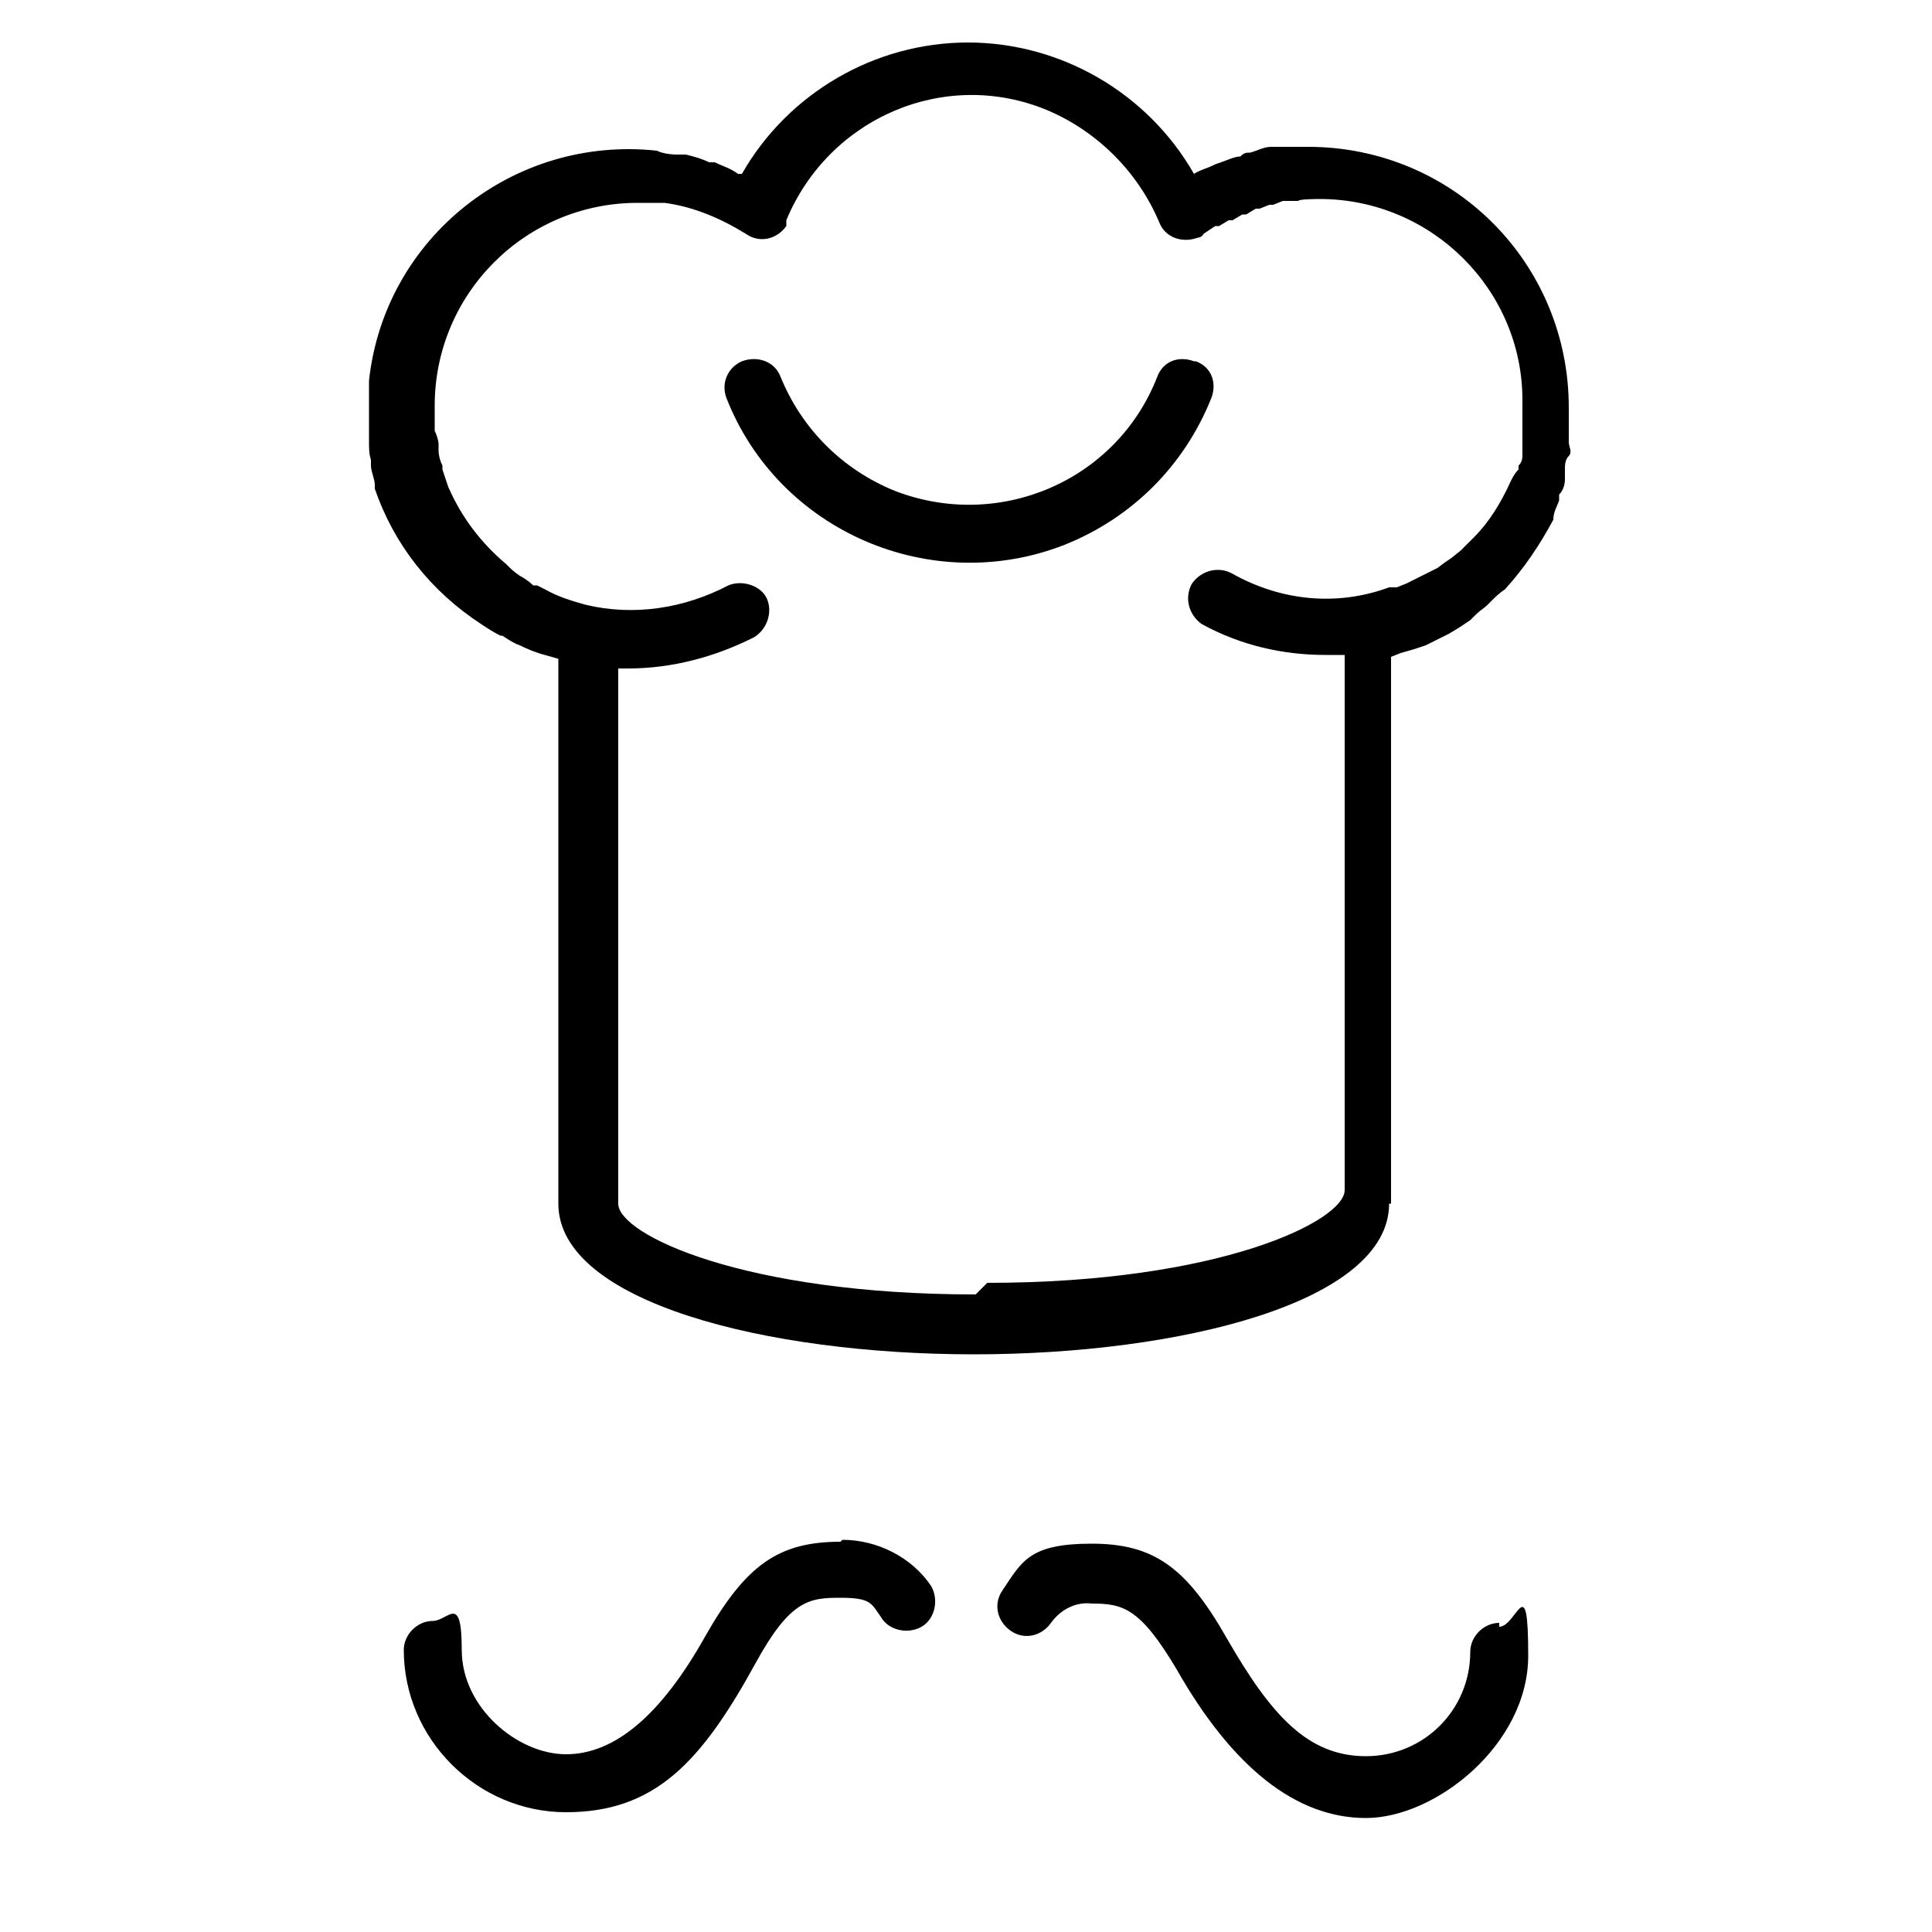
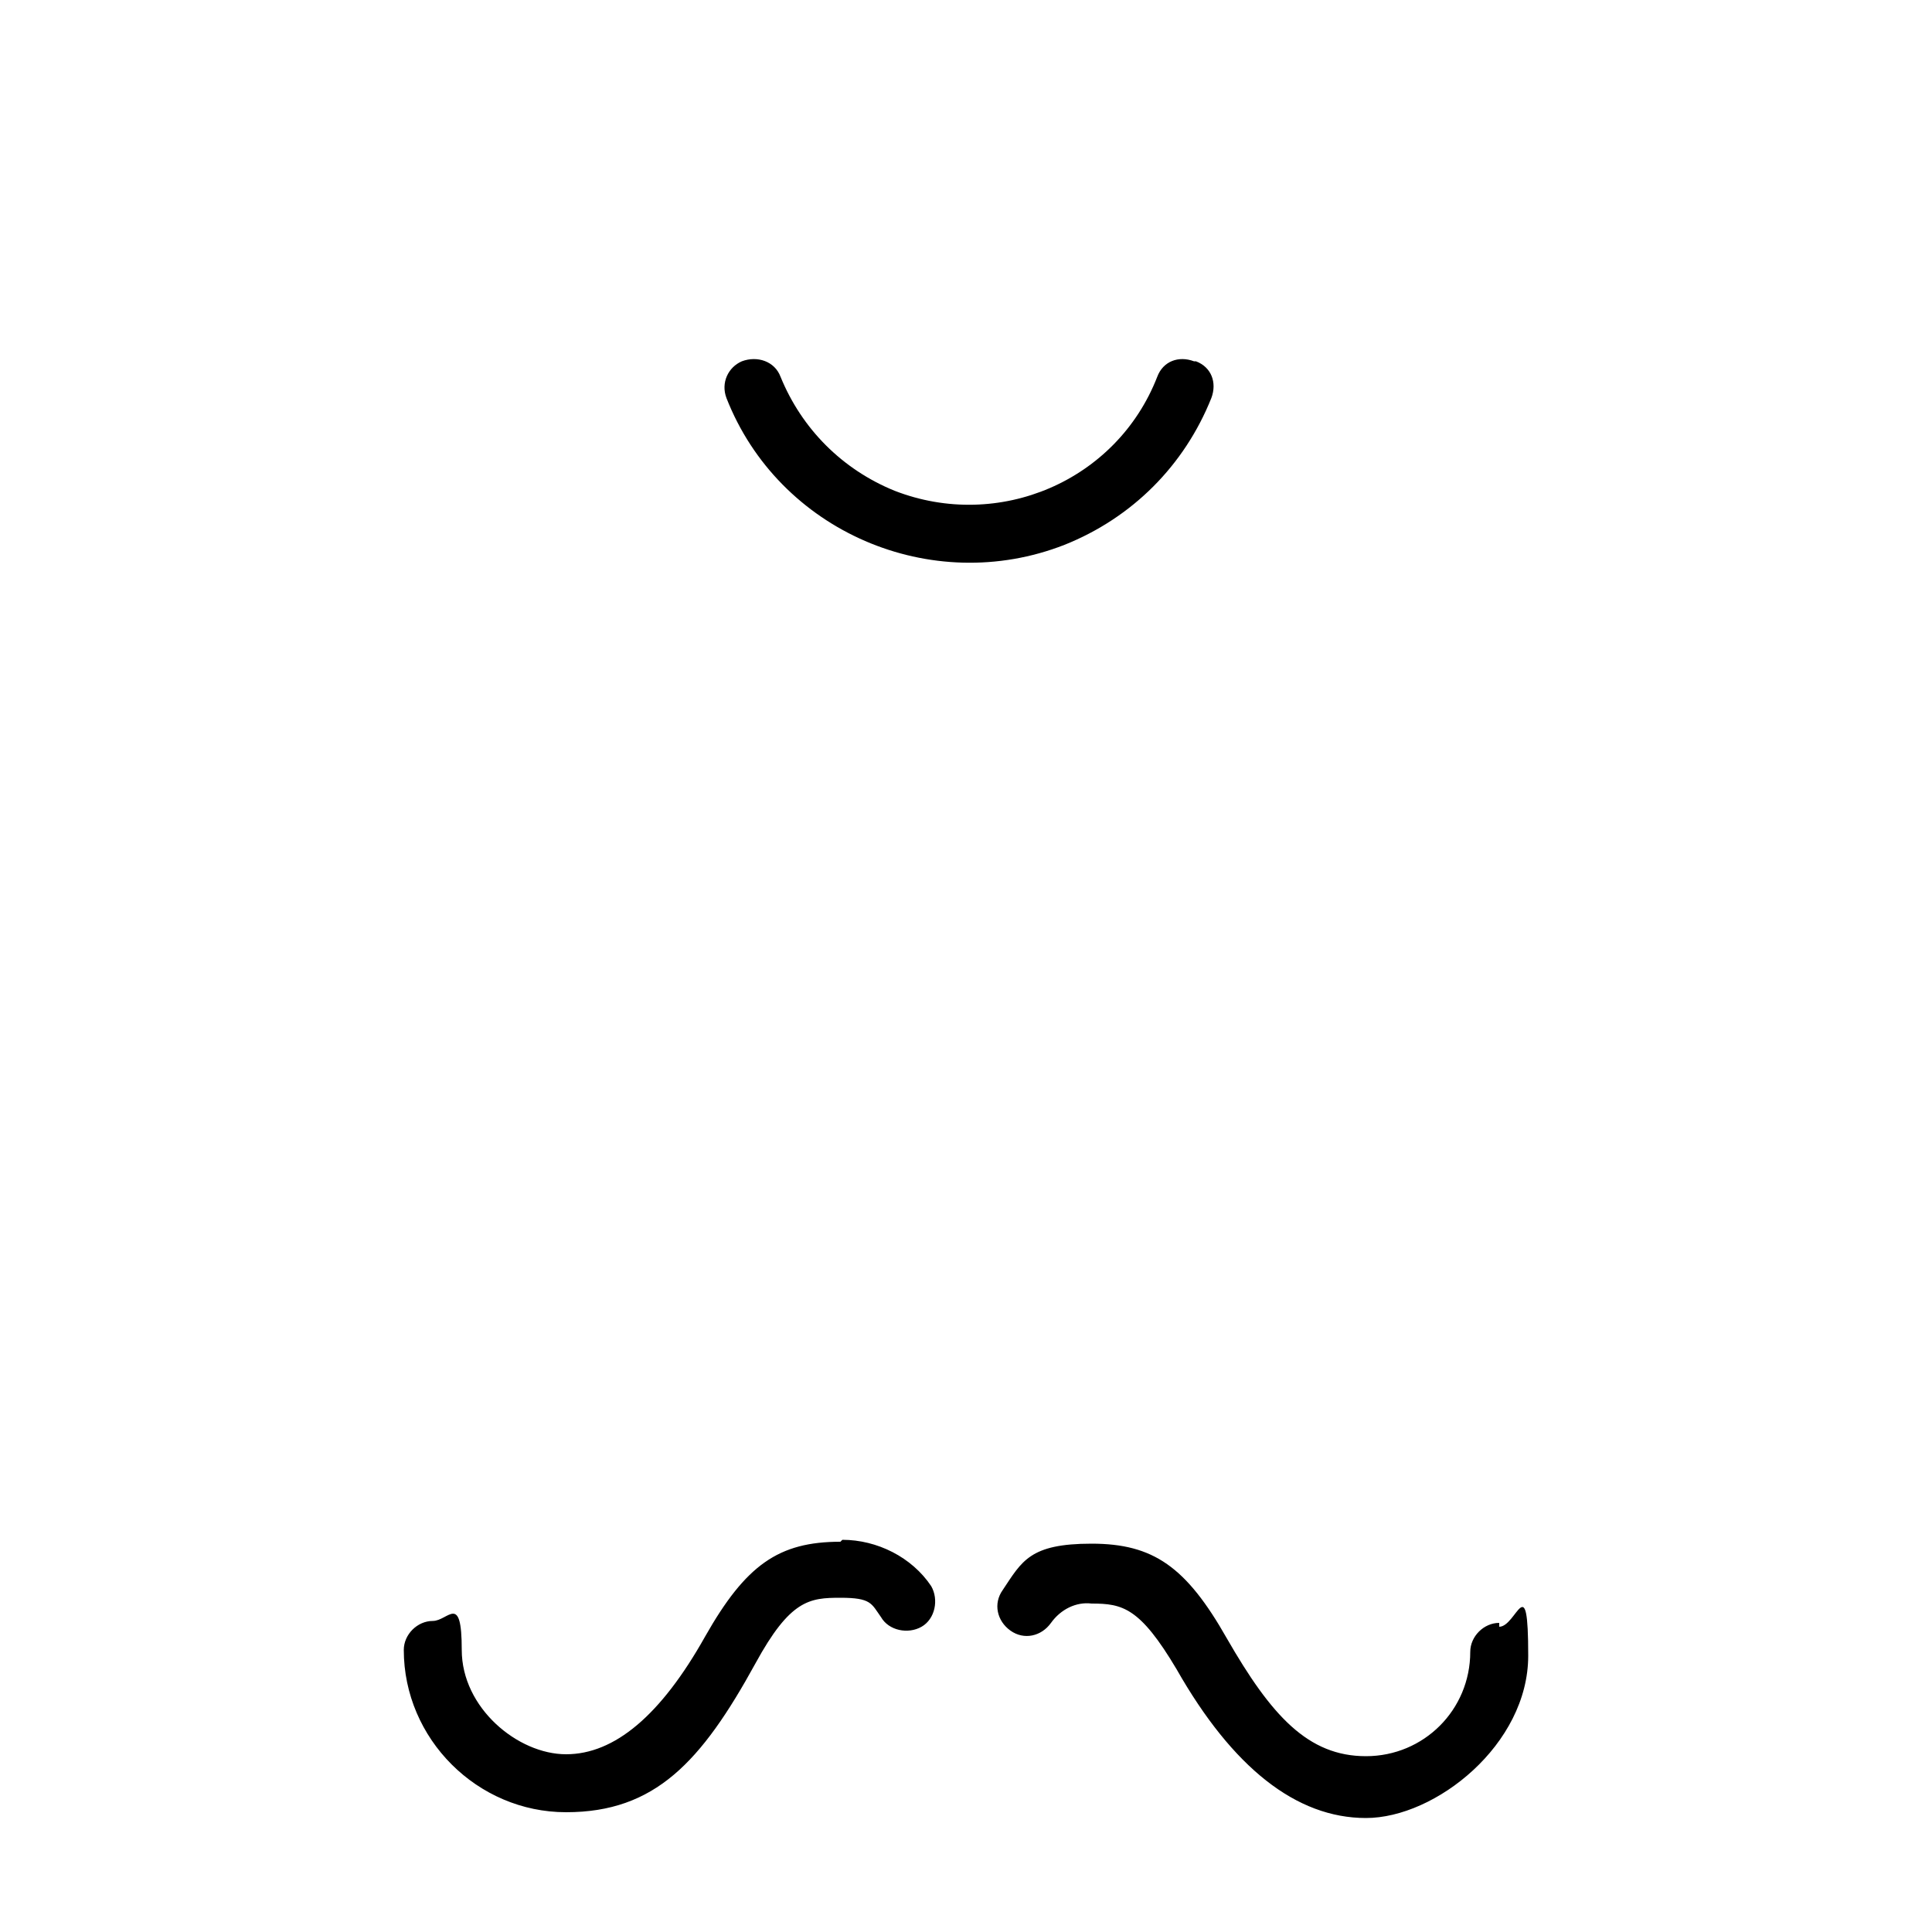
<svg xmlns="http://www.w3.org/2000/svg" id="Layer_1" version="1.1" viewBox="0 0 100 100">
  <defs>
    <style> .st0 { fill-rule: evenodd; } </style>
  </defs>
-   <path class="st0" d="M72,62.2v-28.2l.5-.2.7-.2.6-.2.6-.3.6-.3.5-.3.6-.4.3-.3c.2-.2.4-.3.6-.5l.2-.2c.2-.2.4-.4.7-.6,1-1.1,1.8-2.3,2.5-3.6h0c0-.4.2-.7.3-1v-.3c.2-.2.3-.5.3-.8s0-.3,0-.5,0-.5.2-.7,0-.5,0-.7v-1.8c0-7.5-6-13.5-13.5-13.5h-1.9c-.4,0-.7.2-1.1.3-.2,0-.3,0-.5.2-.3,0-.7.2-1,.3s-.3.1-.5.2-.6.2-.9.4c-2.4-4.2-6.9-6.8-11.7-6.8h0c-4.8,0-9.3,2.6-11.7,6.8h-.2c-.4-.3-.8-.4-1.2-.6h-.3c-.4-.2-.8-.3-1.2-.4h-.5c0,0-.6,0-1-.2-7.4-.8-14.1,4.5-14.9,11.9v3.2c0,.3,0,.6.1.9v.3c0,.3.2.7.2,1v.2c1,2.9,2.9,5.3,5.5,7,.3.2.6.4,1,.6h.1c.3.2.6.4.9.5.4.2.9.4,1.3.5l.7.2v28.2c0,5.1,10.8,7.8,21.5,7.8s21.5-2.7,21.5-7.8h.1ZM50.5,67c-12,0-18.5-3.1-18.5-4.7v-27.7h.5c2.3,0,4.5-.6,6.5-1.6.7-.4,1-1.3.7-2s-1.3-1-2-.7h0c-2.3,1.2-4.9,1.6-7.4,1-.7-.2-1.4-.4-2.1-.8l-.4-.2h-.2c-.2-.2-.5-.4-.7-.5h0c-.3-.2-.5-.4-.7-.6-1.3-1.1-2.3-2.4-3-4-.1-.3-.2-.6-.3-.9v-.2c-.1-.2-.2-.5-.2-.8v-.3c0-.2-.1-.5-.2-.7v-1.3c0-5.8,4.7-10.5,10.5-10.5h1.4c1.5.2,2.9.8,4.2,1.6h0c.7.5,1.6.3,2.1-.4,0,0,0-.2,0-.3,2.2-5.3,8.2-7.9,13.5-5.7,2.6,1.1,4.7,3.2,5.8,5.8.3.8,1.2,1.1,2,.8,0,0,.2,0,.3-.2l.6-.4h.2l.5-.3h.2l.5-.3h.2l.5-.3h.2l.5-.2h.2l.5-.2h.8c0-.1,1.1-.1,1.1-.1,5.8,0,10.5,4.7,10.5,10.4v1.9c0,.1,0,.4,0,.5s0,.2,0,.4,0,.4-.2.6v.2c-.2.2-.3.4-.4.6h0c-.5,1.1-1.1,2.1-1.9,2.9-.2.2-.3.3-.5.5l-.2.2-.5.4-.3.2-.4.3-.4.2-.4.2-.4.2-.4.2-.5.2h-.4c-2.7,1-5.6.7-8.1-.7-.7-.4-1.6-.2-2.1.5-.4.7-.2,1.6.5,2.1h0c2,1.1,4.2,1.6,6.4,1.6h1v27.7c0,1.6-6.5,4.8-18.5,4.8l-.6.6Z" />
-   <path class="st0" d="M61.8,18.7c-.8-.3-1.6,0-1.9.8h0c-2.1,5.4-8.2,8-13.6,5.9-2.7-1.1-4.8-3.2-5.9-5.9-.3-.8-1.2-1.1-2-.8-.7.3-1.1,1.1-.8,1.9,2.7,6.9,10.6,10.3,17.5,7.6,3.5-1.4,6.2-4.1,7.6-7.6.3-.8,0-1.6-.8-1.9h0ZM43.5,79.8c-3.2,0-4.9,1.2-7,4.9-2.3,4.1-4.7,6.1-7.2,6.1s-5.4-2.4-5.4-5.4-.7-1.5-1.5-1.5-1.5.7-1.5,1.5c0,4.6,3.8,8.4,8.4,8.4s7-2.6,9.8-7.7c1.8-3.3,2.8-3.4,4.4-3.4s1.6.3,2.1,1c.4.7,1.4.9,2.1.5s.9-1.4.5-2.1h0c-1-1.5-2.8-2.4-4.6-2.4h0ZM77.6,84c-.8,0-1.5.7-1.5,1.5,0,3-2.4,5.4-5.4,5.4s-4.9-2.1-7.2-6.1c-2.1-3.7-3.8-4.9-7-4.9s-3.6.9-4.6,2.4c-.5.7-.3,1.6.4,2.1s1.6.3,2.1-.4h0c.5-.7,1.3-1.1,2.1-1,1.6,0,2.5.2,4.4,3.4,2.9,5.1,6.2,7.7,9.8,7.7s8.4-3.8,8.4-8.4-.6-1.5-1.5-1.5h0v-.2Z" />
+   <path class="st0" d="M61.8,18.7c-.8-.3-1.6,0-1.9.8h0c-2.1,5.4-8.2,8-13.6,5.9-2.7-1.1-4.8-3.2-5.9-5.9-.3-.8-1.2-1.1-2-.8-.7.3-1.1,1.1-.8,1.9,2.7,6.9,10.6,10.3,17.5,7.6,3.5-1.4,6.2-4.1,7.6-7.6.3-.8,0-1.6-.8-1.9ZM43.5,79.8c-3.2,0-4.9,1.2-7,4.9-2.3,4.1-4.7,6.1-7.2,6.1s-5.4-2.4-5.4-5.4-.7-1.5-1.5-1.5-1.5.7-1.5,1.5c0,4.6,3.8,8.4,8.4,8.4s7-2.6,9.8-7.7c1.8-3.3,2.8-3.4,4.4-3.4s1.6.3,2.1,1c.4.7,1.4.9,2.1.5s.9-1.4.5-2.1h0c-1-1.5-2.8-2.4-4.6-2.4h0ZM77.6,84c-.8,0-1.5.7-1.5,1.5,0,3-2.4,5.4-5.4,5.4s-4.9-2.1-7.2-6.1c-2.1-3.7-3.8-4.9-7-4.9s-3.6.9-4.6,2.4c-.5.7-.3,1.6.4,2.1s1.6.3,2.1-.4h0c.5-.7,1.3-1.1,2.1-1,1.6,0,2.5.2,4.4,3.4,2.9,5.1,6.2,7.7,9.8,7.7s8.4-3.8,8.4-8.4-.6-1.5-1.5-1.5h0v-.2Z" />
</svg>